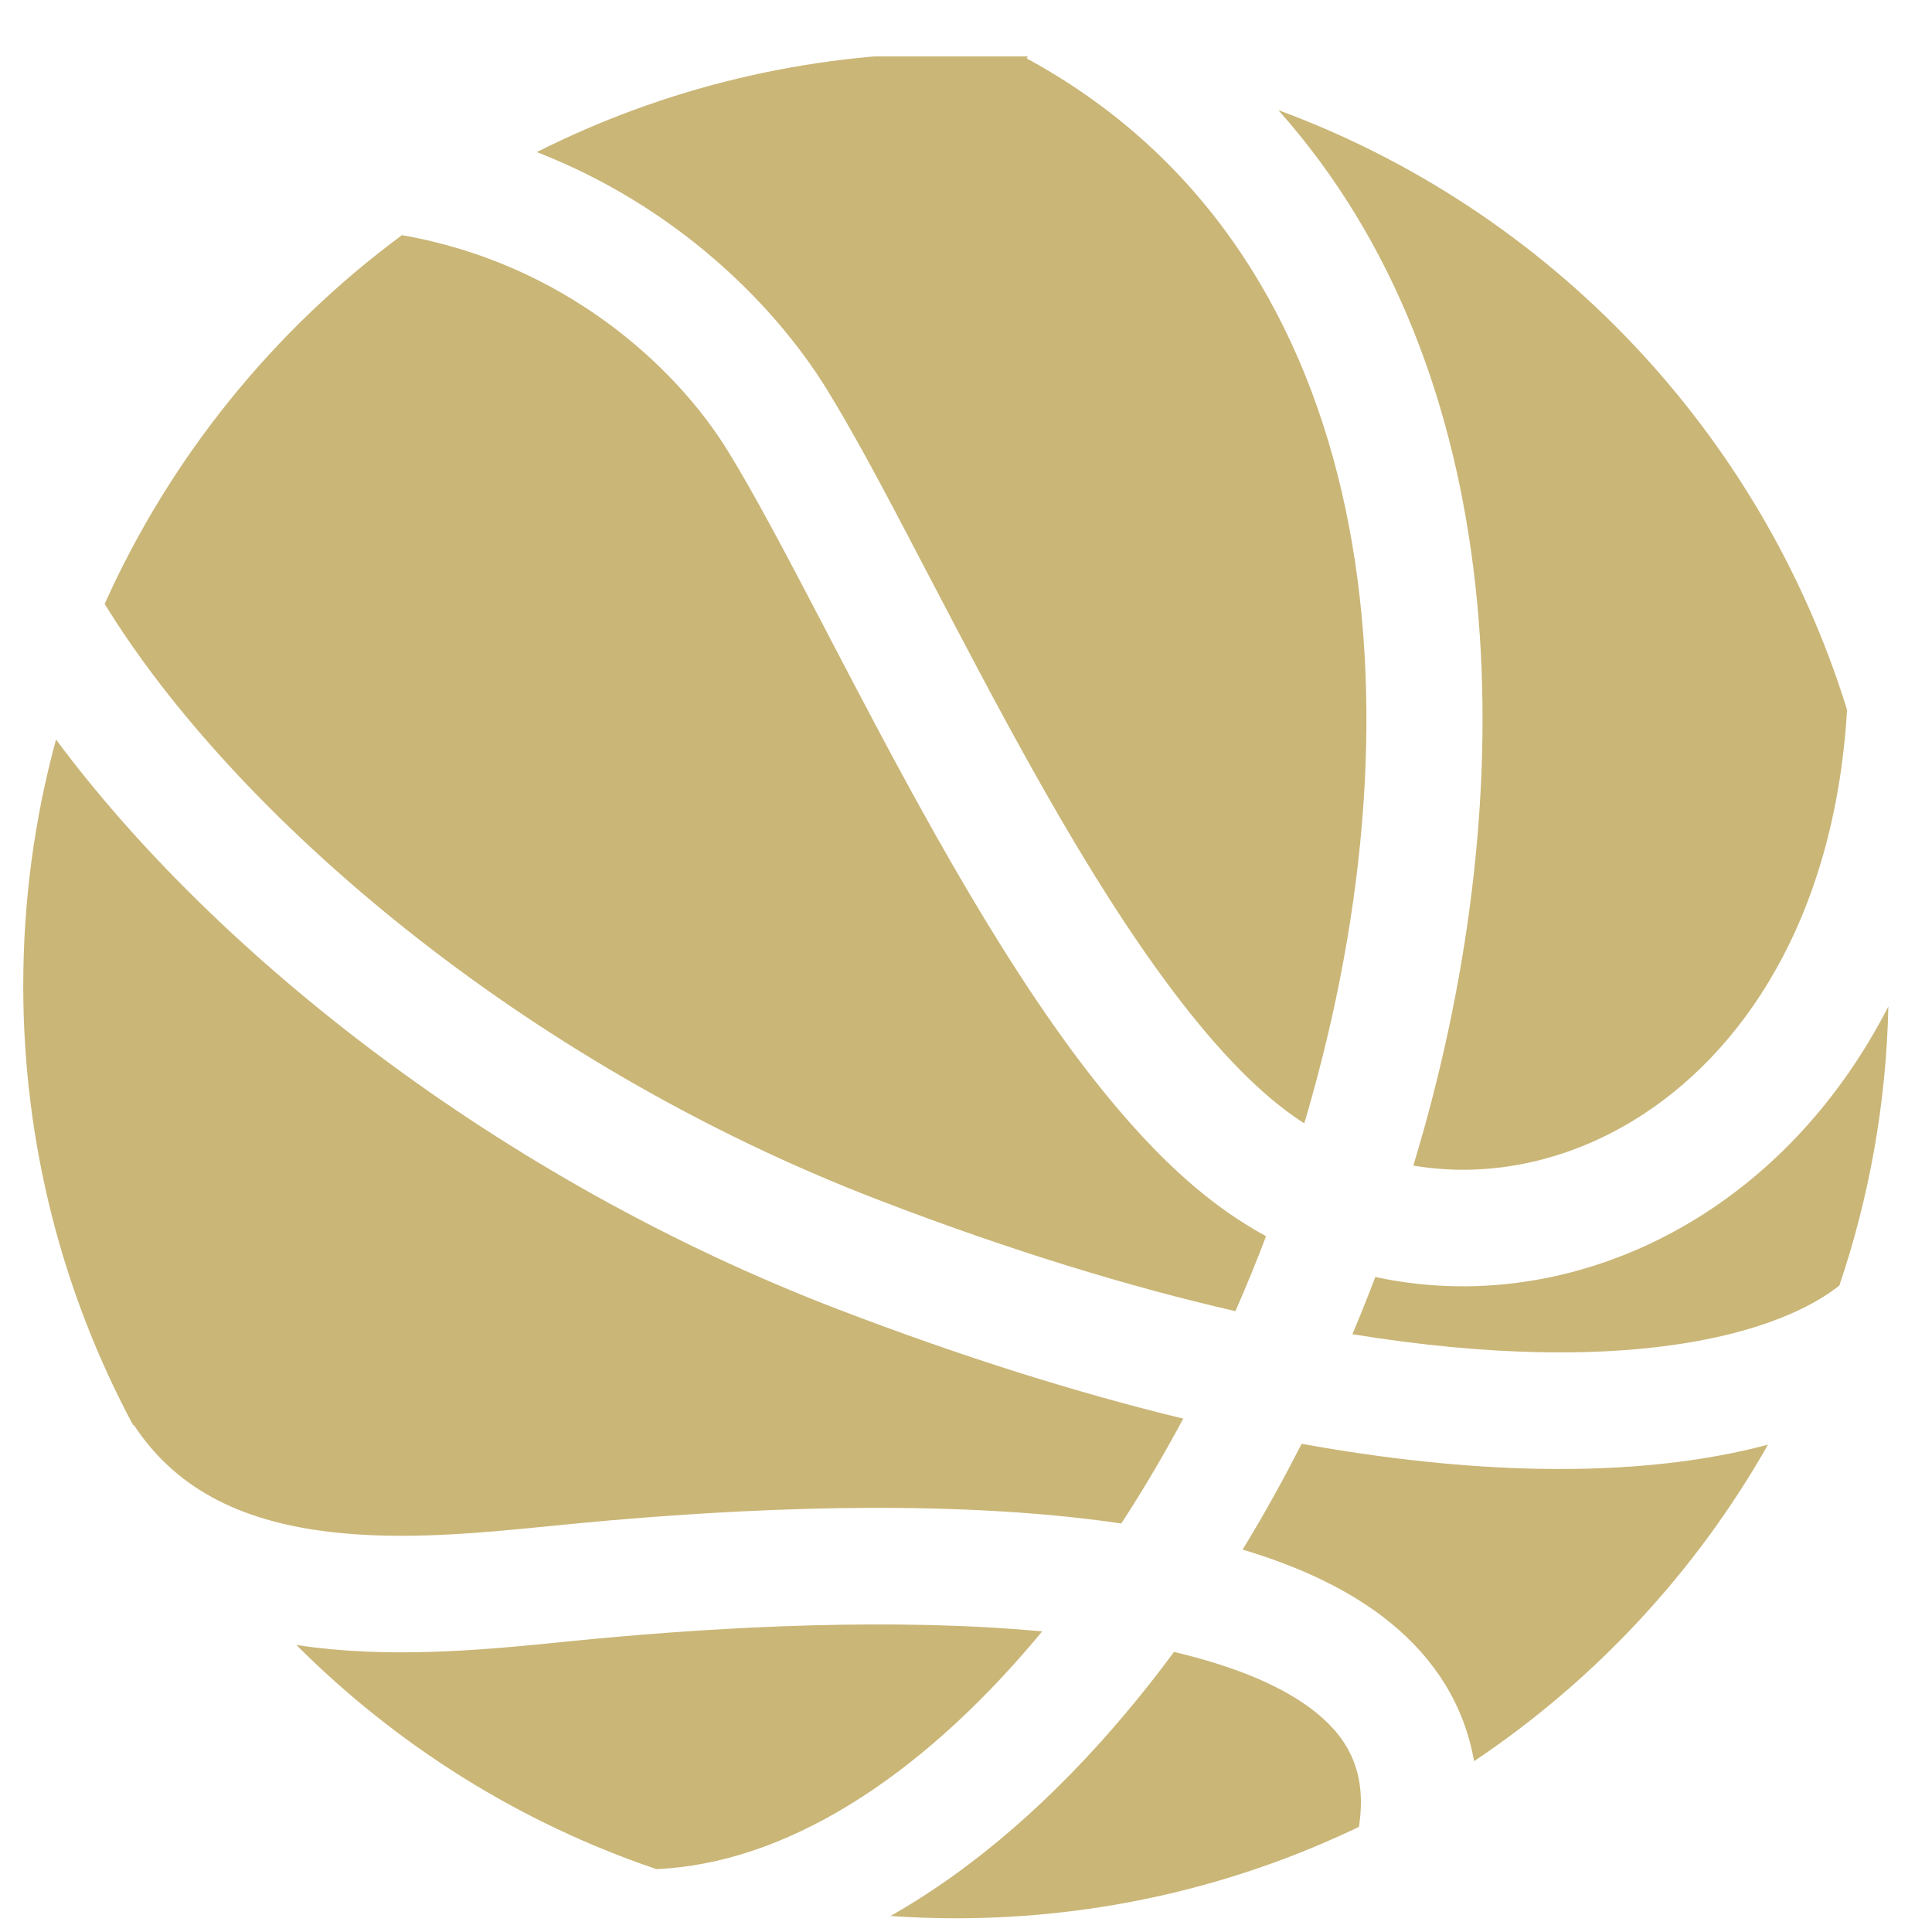
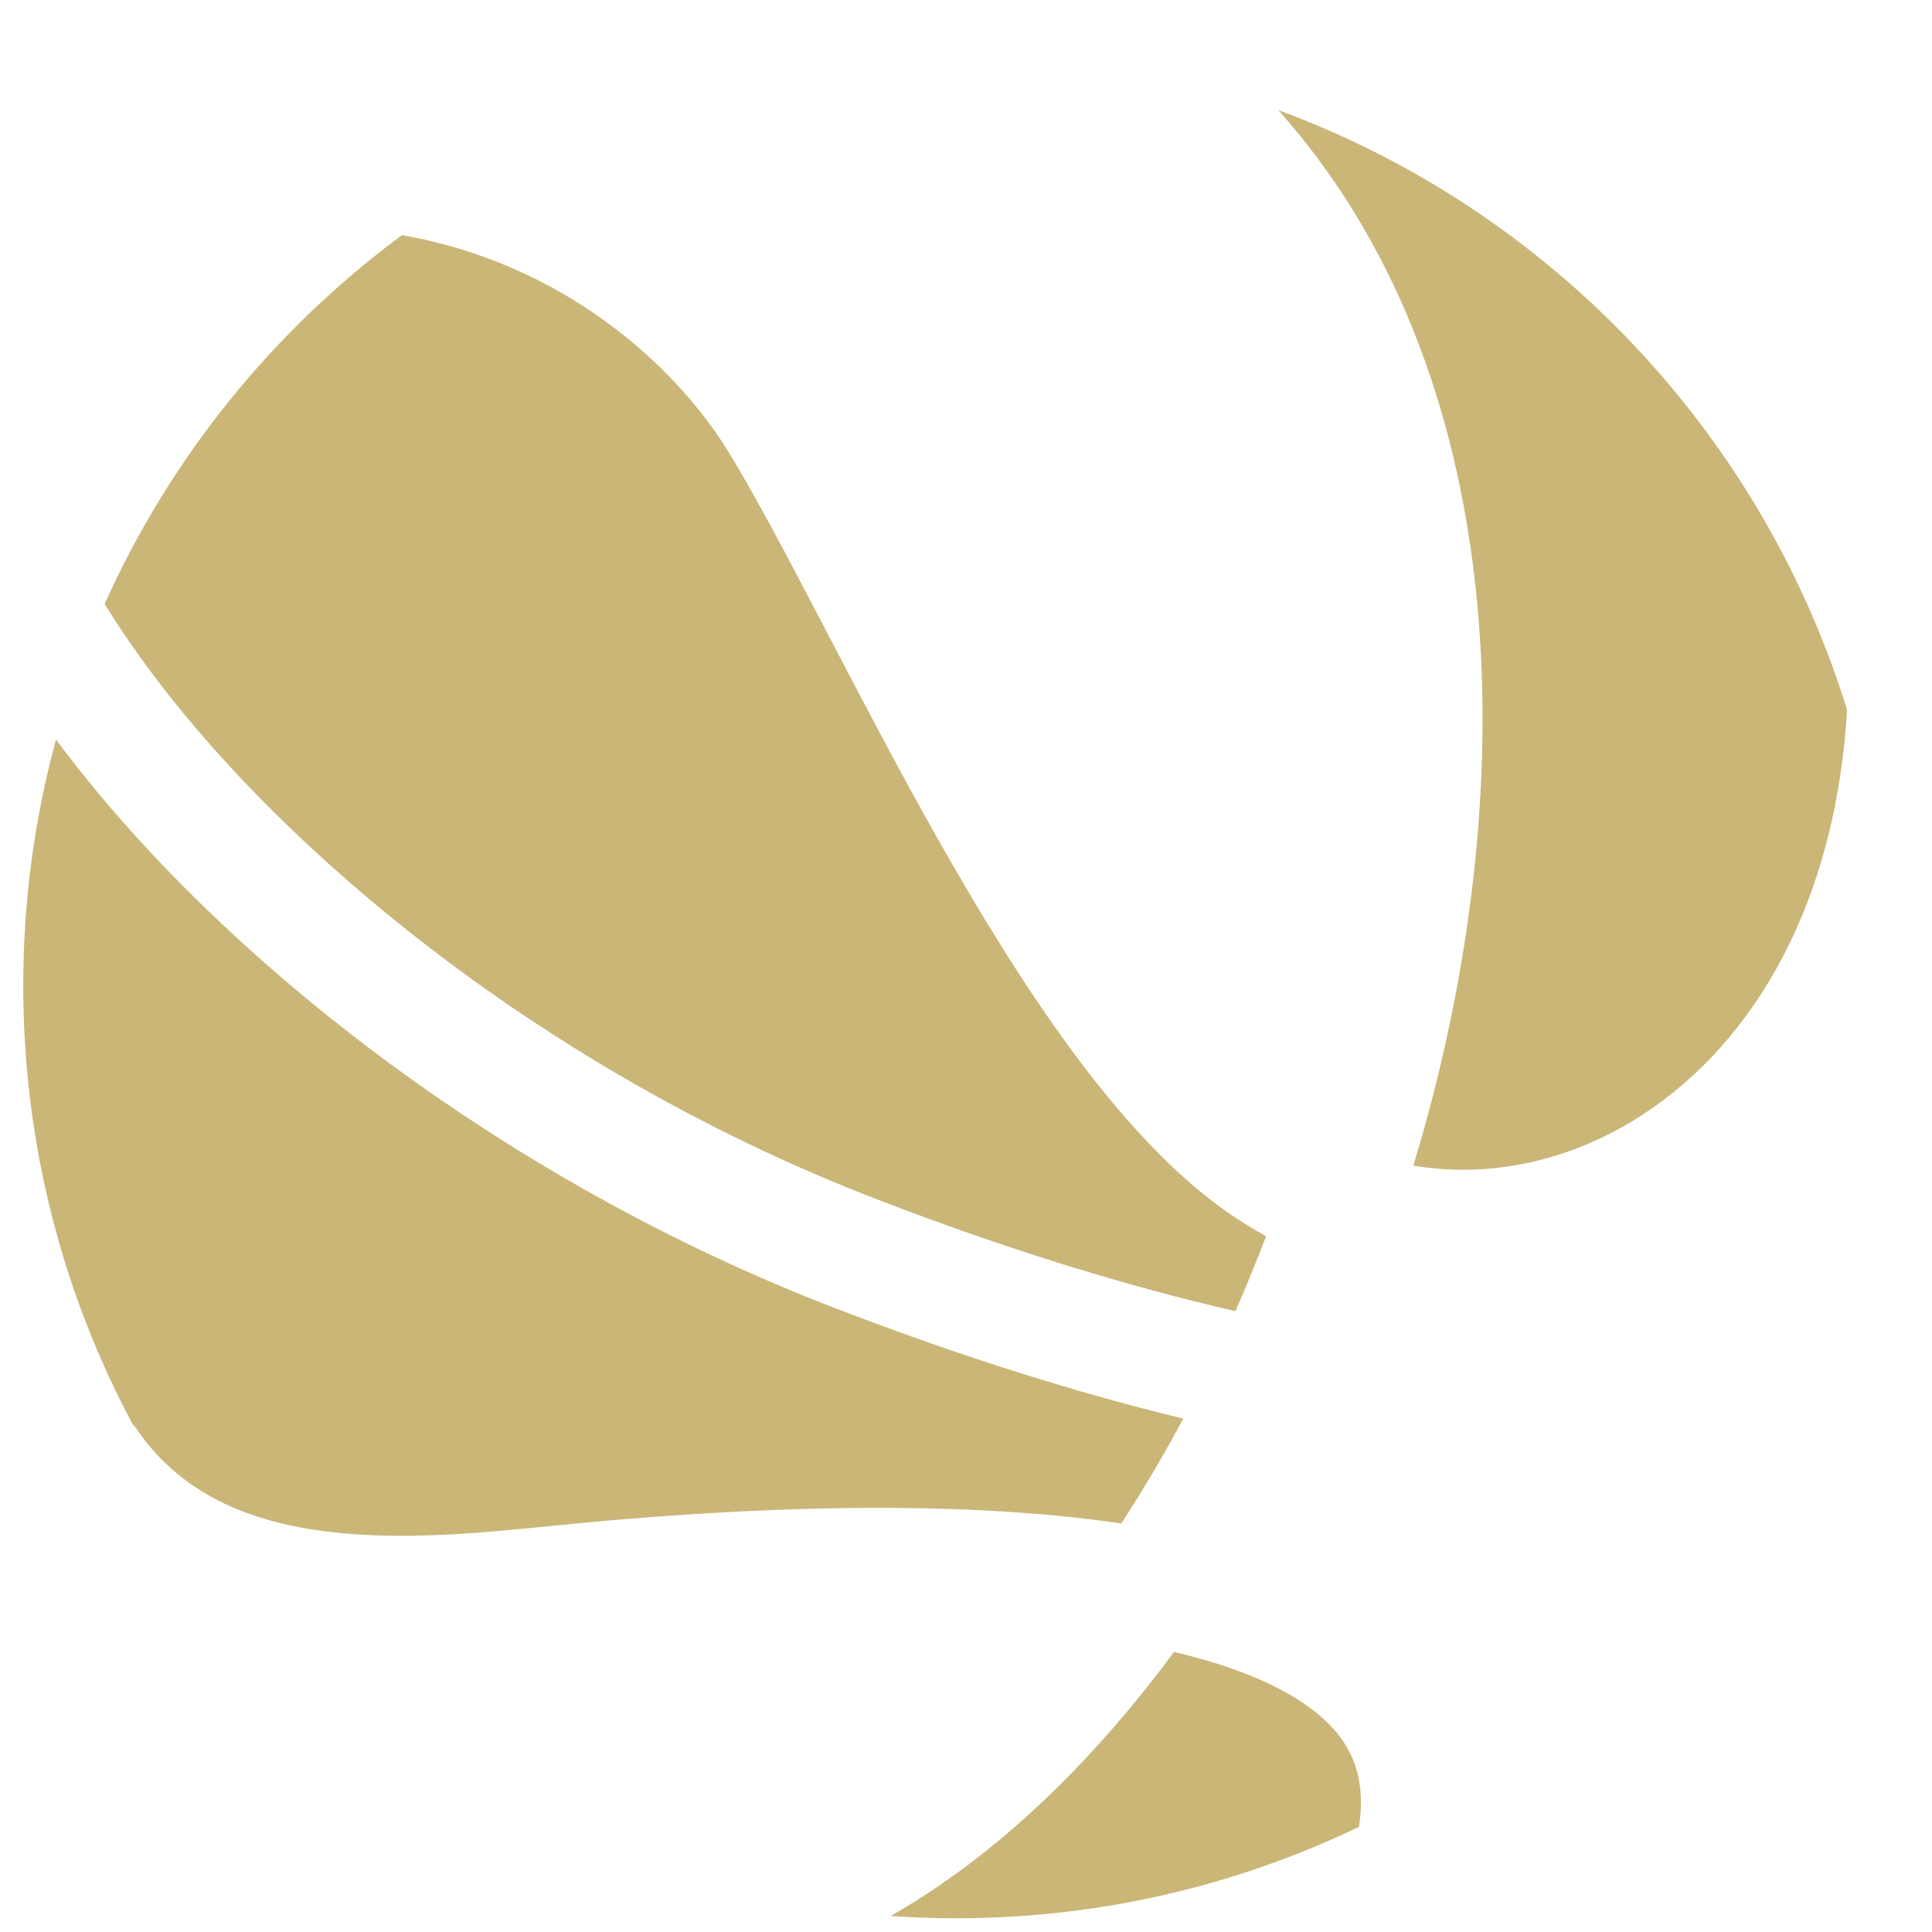
<svg xmlns="http://www.w3.org/2000/svg" width="29" height="29" viewBox="0 0 29 29" fill="none">
  <g clip-path="url(#clip0_2115_2016)">
    <path d="M13.366 28.76C14.651 28.032 15.841 26.972 16.893 25.721C17.142 25.425 17.386 25.116 17.622 24.796C18.563 25.018 19.292 25.327 19.768 25.717C20.269 26.127 20.518 26.64 20.398 27.422C18.567 28.301 16.516 28.794 14.349 28.794C14.018 28.794 13.691 28.782 13.366 28.76Z" fill="#CAB677" />
-     <path d="M9.853 28.056C11.761 27.973 13.761 26.727 15.554 24.595L15.643 24.488C13.431 24.281 10.898 24.414 8.887 24.603L8.45 24.646C7.423 24.75 6.064 24.887 4.754 24.733C4.652 24.721 4.55 24.707 4.448 24.691C5.951 26.195 7.794 27.359 9.853 28.056Z" fill="#CAB677" />
    <path d="M2 21.395L2.009 21.389C2.676 22.407 3.714 22.849 4.958 22.995C6.063 23.125 7.213 23.01 8.254 22.907L8.723 22.861C11.042 22.643 14.198 22.48 16.831 22.868C17.157 22.368 17.468 21.841 17.761 21.294C16.19 20.913 14.46 20.375 12.569 19.649C7.493 17.701 3.233 14.319 0.841 11.101C0.52 12.277 0.349 13.515 0.349 14.794C0.349 17.181 0.946 19.429 2 21.395Z" fill="#CAB677" />
    <path d="M1.571 9.065C3.491 12.194 7.801 15.945 13.196 18.015C15.182 18.778 16.963 19.318 18.544 19.681C18.706 19.312 18.86 18.937 19.004 18.556C18.81 18.45 18.619 18.332 18.433 18.202C18.121 17.985 17.816 17.727 17.52 17.441C17.018 16.953 16.54 16.381 16.09 15.771C15.371 14.795 14.688 13.676 14.057 12.558C13.476 11.528 12.929 10.482 12.435 9.535L12.309 9.293C11.775 8.272 11.313 7.397 10.922 6.763C10.133 5.486 8.457 3.951 6.033 3.53C4.109 4.953 2.562 6.857 1.571 9.065Z" fill="#CAB677" />
-     <path d="M8.057 2.283C9.949 1.33 12.086 0.794 14.349 0.794C14.713 0.794 15.075 0.808 15.433 0.835L15.411 0.877C20.562 3.671 21.441 10.21 19.687 16.482C19.652 16.609 19.615 16.736 19.577 16.862C19.529 16.831 19.481 16.799 19.434 16.766C18.816 16.336 18.165 15.636 17.499 14.732C17.09 14.179 16.689 13.566 16.296 12.921C16.054 12.524 15.816 12.114 15.581 11.698C15.015 10.694 14.481 9.672 13.984 8.721L13.859 8.483C13.555 7.9 13.262 7.342 12.986 6.839C12.784 6.474 12.592 6.138 12.411 5.844C11.616 4.556 10.136 3.09 8.057 2.283Z" fill="#CAB677" />
    <path d="M19.188 1.653C22.683 5.57 22.853 11.658 21.373 16.953C21.346 17.049 21.318 17.146 21.29 17.241L21.215 17.496C22.303 17.68 23.464 17.457 24.508 16.825C26.144 15.835 27.538 13.798 27.725 10.655C26.437 6.488 23.258 3.152 19.188 1.653Z" fill="#CAB677" />
-     <path d="M28.345 15.107C27.619 16.522 26.596 17.607 25.413 18.322C23.941 19.213 22.24 19.514 20.644 19.168L20.531 19.46C20.456 19.651 20.38 19.84 20.3 20.027C21.346 20.197 22.285 20.281 23.119 20.297C25.501 20.343 26.931 19.834 27.609 19.297C28.056 17.977 28.313 16.57 28.345 15.107Z" fill="#CAB677" />
-     <path d="M26.538 21.685C25.575 21.942 24.419 22.073 23.086 22.047C22.032 22.027 20.85 21.909 19.538 21.672C19.406 21.93 19.271 22.185 19.132 22.436C18.977 22.716 18.817 22.991 18.652 23.26C19.496 23.512 20.269 23.865 20.877 24.363C21.538 24.904 21.981 25.599 22.126 26.436C23.942 25.221 25.457 23.592 26.538 21.685Z" fill="#CAB677" />
  </g>
  <defs>
    <clipPath id="clip0_2115_2016">
      <rect width="28" height="28" fill="white" transform="translate(0.349 0.847)" />
    </clipPath>
  </defs>
</svg>